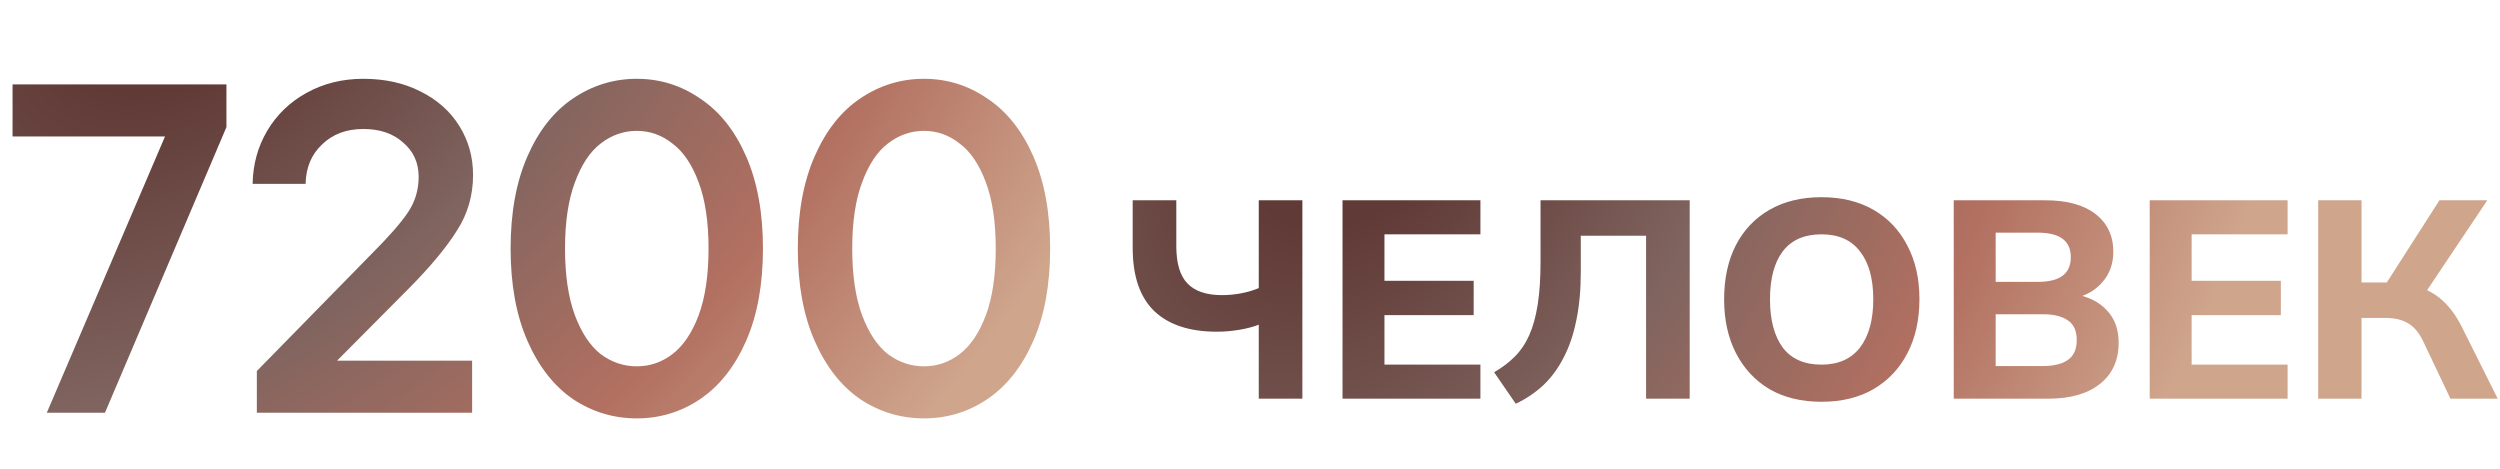
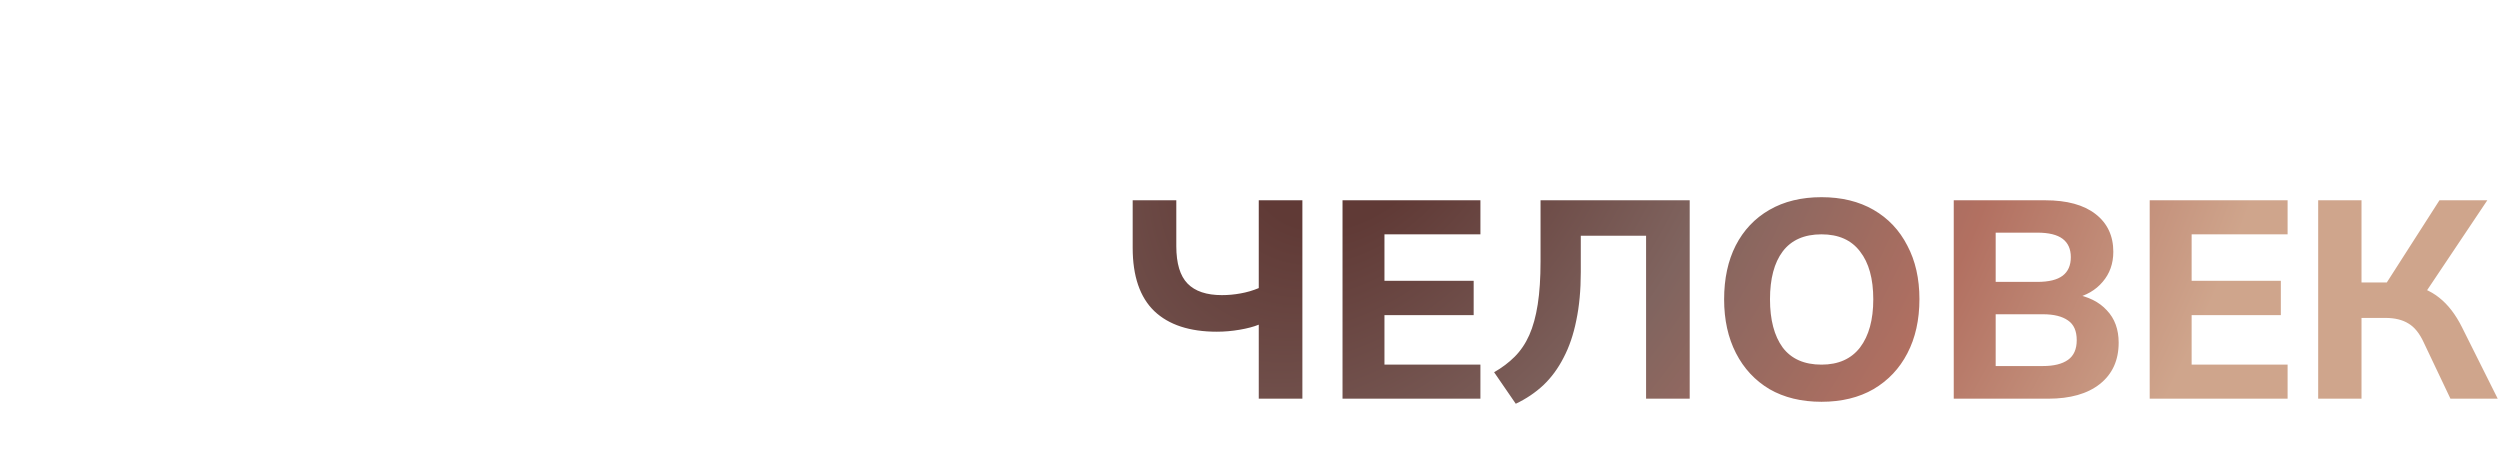
<svg xmlns="http://www.w3.org/2000/svg" width="533" height="100" viewBox="0 0 533 100" fill="none">
-   <path d="M2.677 29.1V18H48.277V27.1L22.377 88H9.977L35.177 29.1H2.677ZM71.858 76.9H100.658V88H54.758V79.1L79.058 54.3C82.858 50.5 85.492 47.5 86.958 45.3C88.492 43.033 89.258 40.5 89.258 37.7C89.258 34.7 88.158 32.267 85.958 30.4C83.825 28.467 80.992 27.5 77.458 27.5C73.858 27.5 70.925 28.6 68.658 30.8C66.391 32.933 65.225 35.733 65.158 39.2H53.858C53.925 35.067 54.958 31.3 56.958 27.9C59.025 24.433 61.825 21.733 65.358 19.8C68.958 17.8 72.992 16.8 77.458 16.8C82.058 16.8 86.125 17.7 89.658 19.5C93.258 21.3 96.025 23.767 97.958 26.9C99.891 30.033 100.858 33.5 100.858 37.3C100.858 41.633 99.725 45.567 97.458 49.1C95.258 52.633 91.925 56.667 87.458 61.2L71.858 76.9ZM135.762 89.2C130.829 89.2 126.295 87.833 122.162 85.1C118.095 82.3 114.862 78.167 112.462 72.7C110.062 67.233 108.862 60.667 108.862 53C108.862 45.333 110.062 38.767 112.462 33.3C114.862 27.833 118.095 23.733 122.162 21C126.295 18.2 130.829 16.8 135.762 16.8C140.695 16.8 145.195 18.2 149.262 21C153.395 23.733 156.662 27.833 159.062 33.3C161.462 38.767 162.662 45.333 162.662 53C162.662 60.667 161.462 67.233 159.062 72.7C156.662 78.167 153.395 82.3 149.262 85.1C145.195 87.833 140.695 89.2 135.762 89.2ZM135.762 78.1C138.562 78.1 141.095 77.233 143.362 75.5C145.695 73.7 147.562 70.933 148.962 67.2C150.362 63.4 151.062 58.667 151.062 53C151.062 47.333 150.362 42.633 148.962 38.9C147.562 35.1 145.695 32.333 143.362 30.6C141.095 28.8 138.562 27.9 135.762 27.9C132.962 27.9 130.395 28.8 128.062 30.6C125.795 32.333 123.962 35.1 122.562 38.9C121.162 42.633 120.462 47.333 120.462 53C120.462 58.667 121.162 63.4 122.562 67.2C123.962 70.933 125.795 73.7 128.062 75.5C130.395 77.233 132.962 78.1 135.762 78.1ZM196.993 89.2C192.059 89.2 187.526 87.833 183.393 85.1C179.326 82.3 176.093 78.167 173.693 72.7C171.293 67.233 170.093 60.667 170.093 53C170.093 45.333 171.293 38.767 173.693 33.3C176.093 27.833 179.326 23.733 183.393 21C187.526 18.2 192.059 16.8 196.993 16.8C201.926 16.8 206.426 18.2 210.493 21C214.626 23.733 217.893 27.833 220.293 33.3C222.693 38.767 223.893 45.333 223.893 53C223.893 60.667 222.693 67.233 220.293 72.7C217.893 78.167 214.626 82.3 210.493 85.1C206.426 87.833 201.926 89.2 196.993 89.2ZM196.993 78.1C199.793 78.1 202.326 77.233 204.593 75.5C206.926 73.7 208.793 70.933 210.193 67.2C211.593 63.4 212.293 58.667 212.293 53C212.293 47.333 211.593 42.633 210.193 38.9C208.793 35.1 206.926 32.333 204.593 30.6C202.326 28.8 199.793 27.9 196.993 27.9C194.193 27.9 191.626 28.8 189.293 30.6C187.026 32.333 185.193 35.1 183.793 38.9C182.393 42.633 181.693 47.333 181.693 53C181.693 58.667 182.393 63.4 183.793 67.2C185.193 70.933 187.026 73.7 189.293 75.5C191.626 77.233 194.193 78.1 196.993 78.1Z" fill="url(#paint0_radial_4341_1002)" />
  <path d="M268.368 85V69.22C267.288 69.66 265.928 70.02 264.288 70.3C262.648 70.58 261.028 70.72 259.428 70.72C253.628 70.72 249.188 69.26 246.108 66.34C243.028 63.38 241.488 58.88 241.488 52.84V42.7H250.788V52.48C250.788 56.16 251.588 58.82 253.188 60.46C254.788 62.1 257.228 62.92 260.508 62.92C261.828 62.92 263.148 62.8 264.468 62.56C265.828 62.32 267.128 61.94 268.368 61.42V42.7H277.668V85H268.368ZM286.226 85V42.7H315.626V49.96H295.166V59.86H314.186V67.18H295.166V77.74H315.626V85H286.226ZM323.164 86.08L318.544 79.36C320.224 78.4 321.684 77.3 322.924 76.06C324.204 74.78 325.244 73.24 326.044 71.44C326.844 69.64 327.444 67.46 327.844 64.9C328.244 62.34 328.444 59.28 328.444 55.72V42.7H360.244V85H350.944V50.26H337.024V58C337.024 61.84 336.704 65.28 336.064 68.32C335.464 71.32 334.564 73.96 333.364 76.24C332.204 78.52 330.764 80.48 329.044 82.12C327.324 83.72 325.364 85.04 323.164 86.08ZM367.583 63.82C367.583 59.42 368.403 55.6 370.043 52.36C371.723 49.08 374.123 46.54 377.243 44.74C380.363 42.94 384.063 42.04 388.343 42.04C392.623 42.04 396.323 42.94 399.443 44.74C402.563 46.54 404.963 49.08 406.643 52.36C408.363 55.6 409.223 59.4 409.223 63.76C409.223 68.2 408.363 72.06 406.643 75.34C404.963 78.58 402.563 81.12 399.443 82.96C396.323 84.76 392.623 85.66 388.343 85.66C384.063 85.66 380.363 84.76 377.243 82.96C374.163 81.12 371.783 78.56 370.103 75.28C368.423 72 367.583 68.18 367.583 63.82ZM377.363 63.82C377.363 68.18 378.263 71.6 380.063 74.08C381.903 76.52 384.663 77.74 388.343 77.74C391.943 77.74 394.683 76.52 396.563 74.08C398.443 71.6 399.383 68.18 399.383 63.82C399.383 59.42 398.443 56.02 396.563 53.62C394.723 51.18 391.983 49.96 388.343 49.96C384.663 49.96 381.903 51.18 380.063 53.62C378.263 56.02 377.363 59.42 377.363 63.82ZM416.539 85V42.7H436.039C440.679 42.7 444.259 43.68 446.779 45.64C449.299 47.6 450.559 50.28 450.559 53.68C450.559 56.2 449.799 58.34 448.279 60.1C446.799 61.86 444.759 63.04 442.159 63.64V62.68C445.199 63.2 447.539 64.36 449.179 66.16C450.859 67.92 451.699 70.22 451.699 73.06C451.699 76.82 450.359 79.76 447.679 81.88C445.039 83.96 441.379 85 436.699 85H416.539ZM425.479 78.04H435.559C437.879 78.04 439.659 77.6 440.899 76.72C442.139 75.84 442.759 74.44 442.759 72.52C442.759 70.56 442.139 69.16 440.899 68.32C439.659 67.44 437.879 67 435.559 67H425.479V78.04ZM425.479 60.1H434.359C436.799 60.1 438.599 59.66 439.759 58.78C440.919 57.9 441.499 56.58 441.499 54.82C441.499 53.1 440.919 51.8 439.759 50.92C438.599 50.04 436.799 49.6 434.359 49.6H425.479V60.1ZM458.316 85V42.7H487.716V49.96H467.256V59.86H486.276V67.18H467.256V77.74H487.716V85H458.316ZM494.234 85V42.7H503.474V60.22H509.834L508.214 61.24L520.094 42.7H530.294L516.674 63.04L513.014 60.52C515.854 61 518.194 61.98 520.034 63.46C521.914 64.94 523.534 67.04 524.894 69.76L532.514 85H522.434L516.734 73C515.854 71.08 514.774 69.74 513.494 68.98C512.214 68.18 510.574 67.78 508.574 67.78H503.474V85H494.234Z" fill="url(#paint1_radial_4341_1002)" />
  <defs>
    <radialGradient id="paint0_radial_4341_1002" cx="0" cy="0" r="1" gradientUnits="userSpaceOnUse" gradientTransform="translate(39.67 -5.2) rotate(49.391) scale(178.352 273.884)">
      <stop offset="0.115" stop-color="#603A36" />
      <stop offset="0.42" stop-color="#80645F" />
      <stop offset="0.714" stop-color="#B27061" />
      <stop offset="1" stop-color="#CFA58C" />
    </radialGradient>
    <radialGradient id="paint1_radial_4341_1002" cx="0" cy="0" r="1" gradientUnits="userSpaceOnUse" gradientTransform="translate(289.328 21.1) rotate(34.062) scale(181.309 261.442)">
      <stop offset="0.115" stop-color="#603A36" />
      <stop offset="0.42" stop-color="#80645F" />
      <stop offset="0.714" stop-color="#B27061" />
      <stop offset="1" stop-color="#CFA58C" />
    </radialGradient>
  </defs>
</svg>